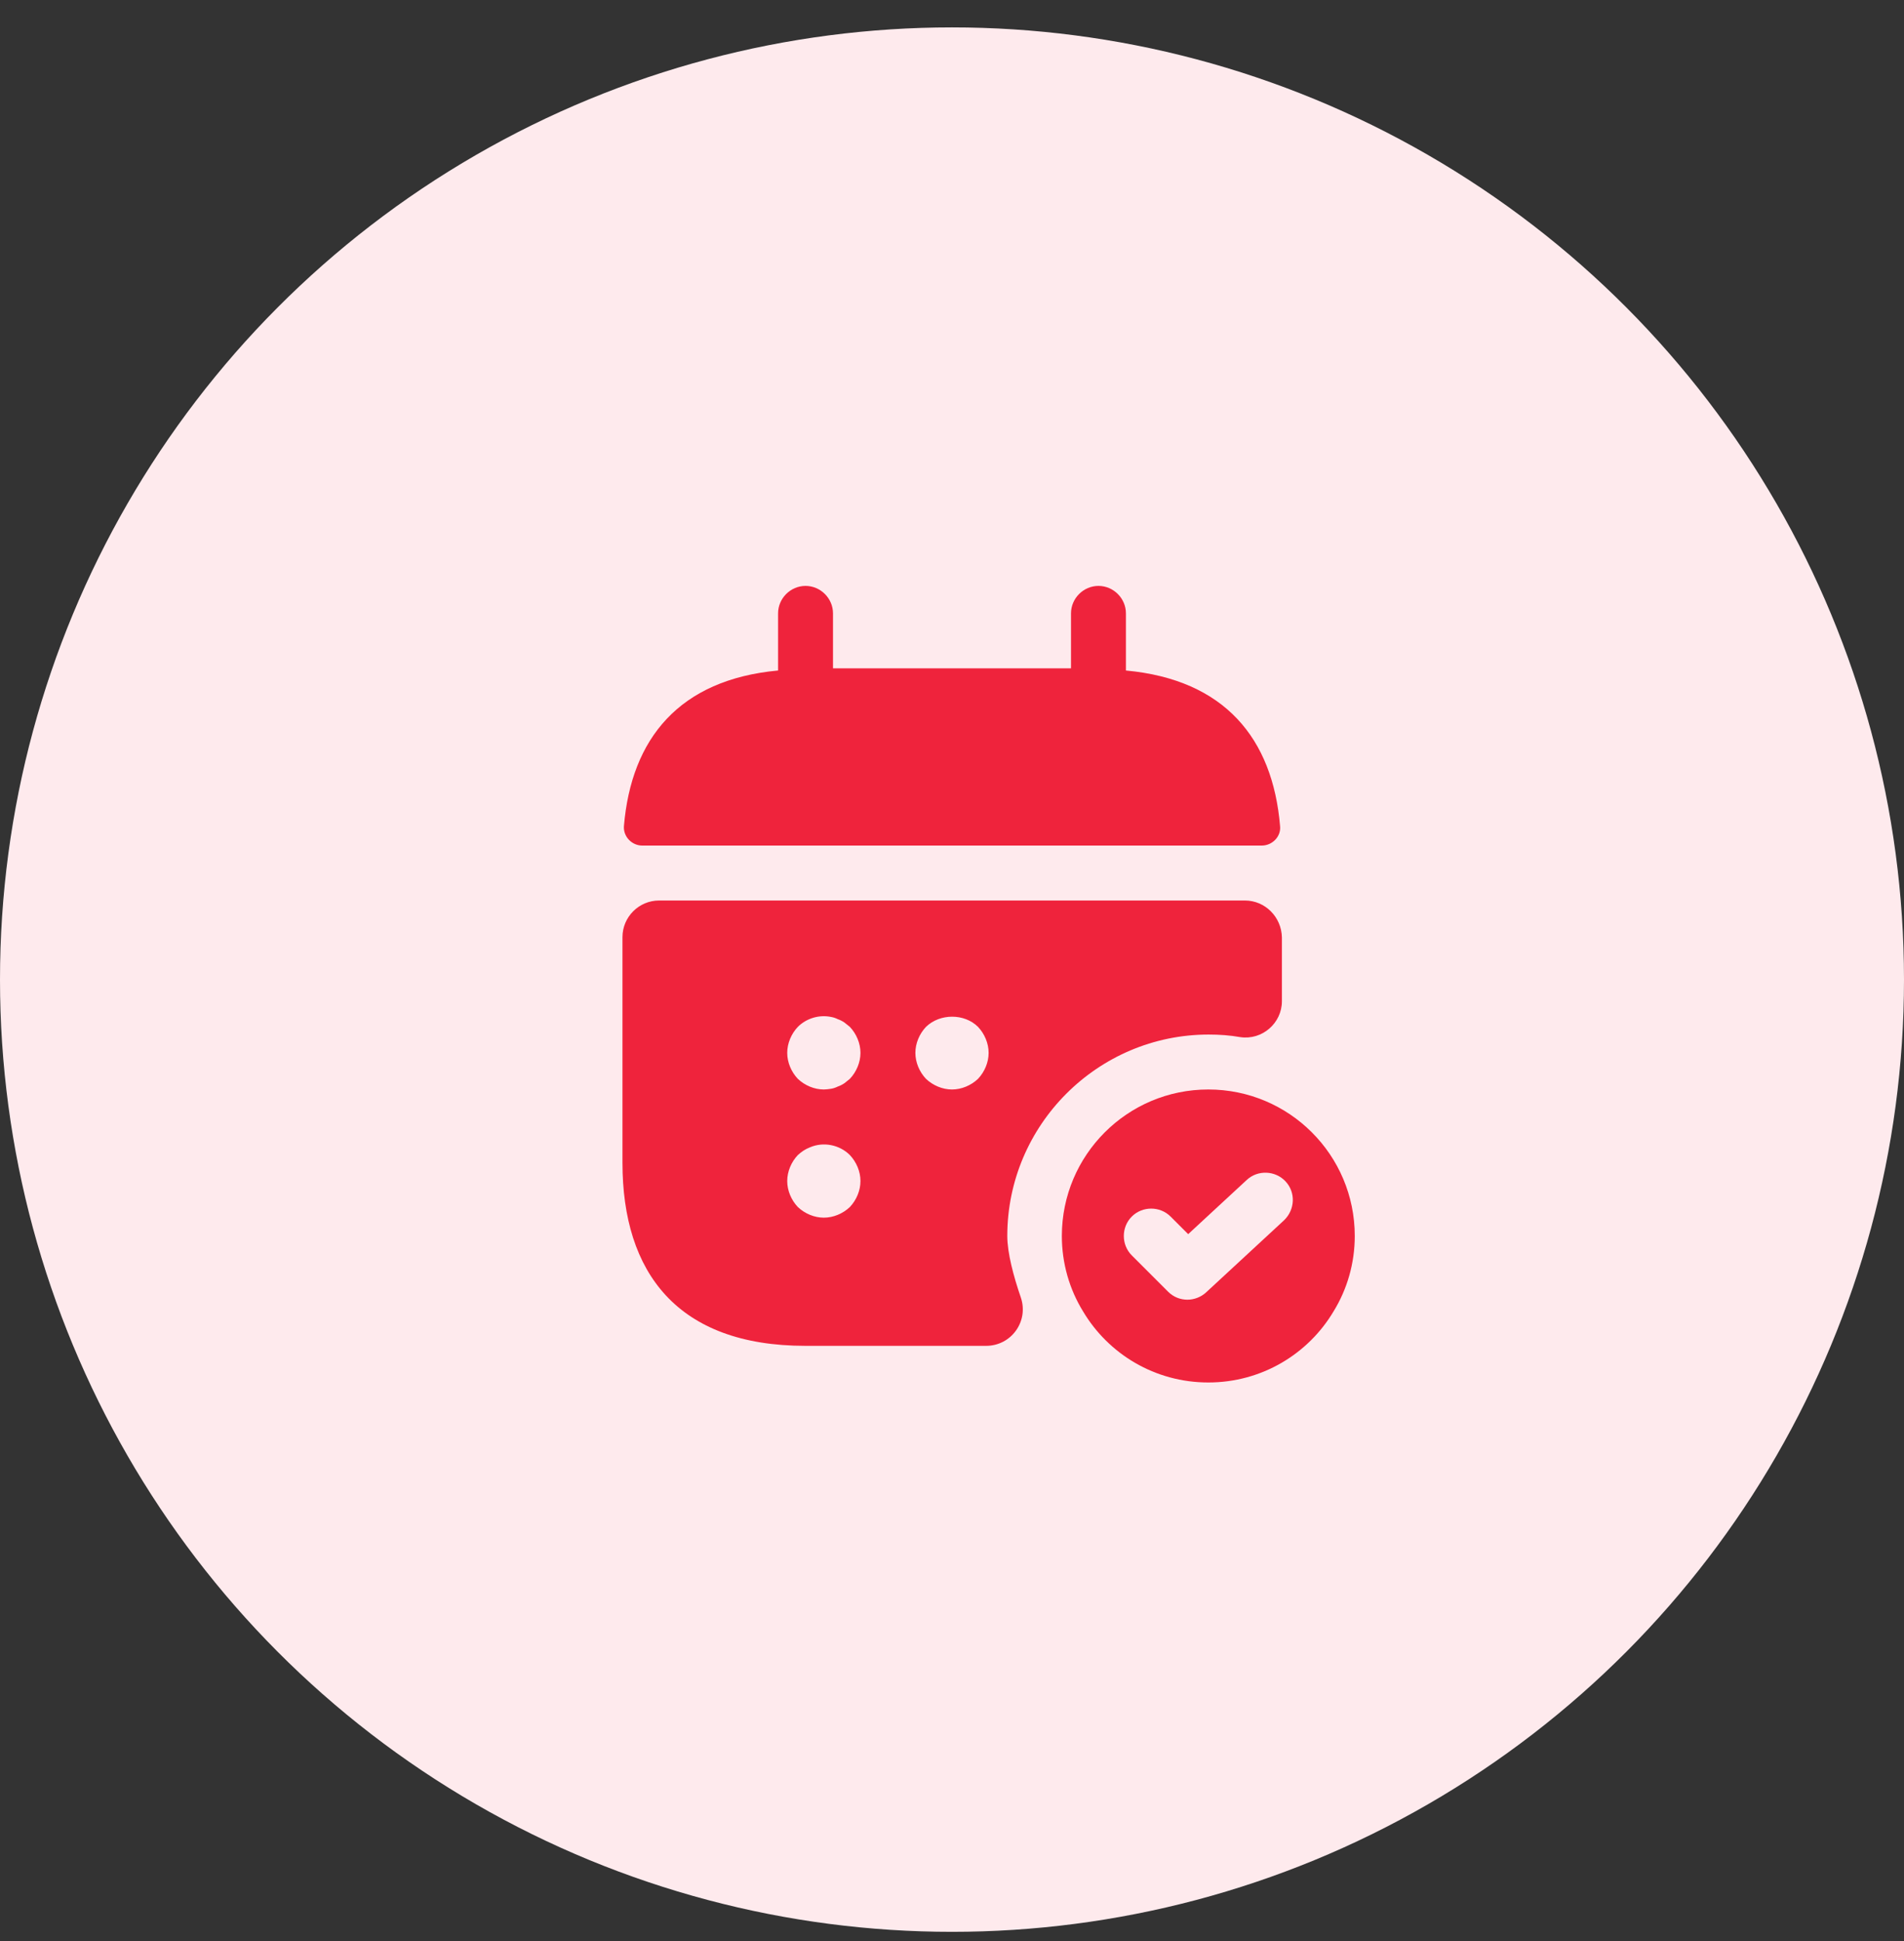
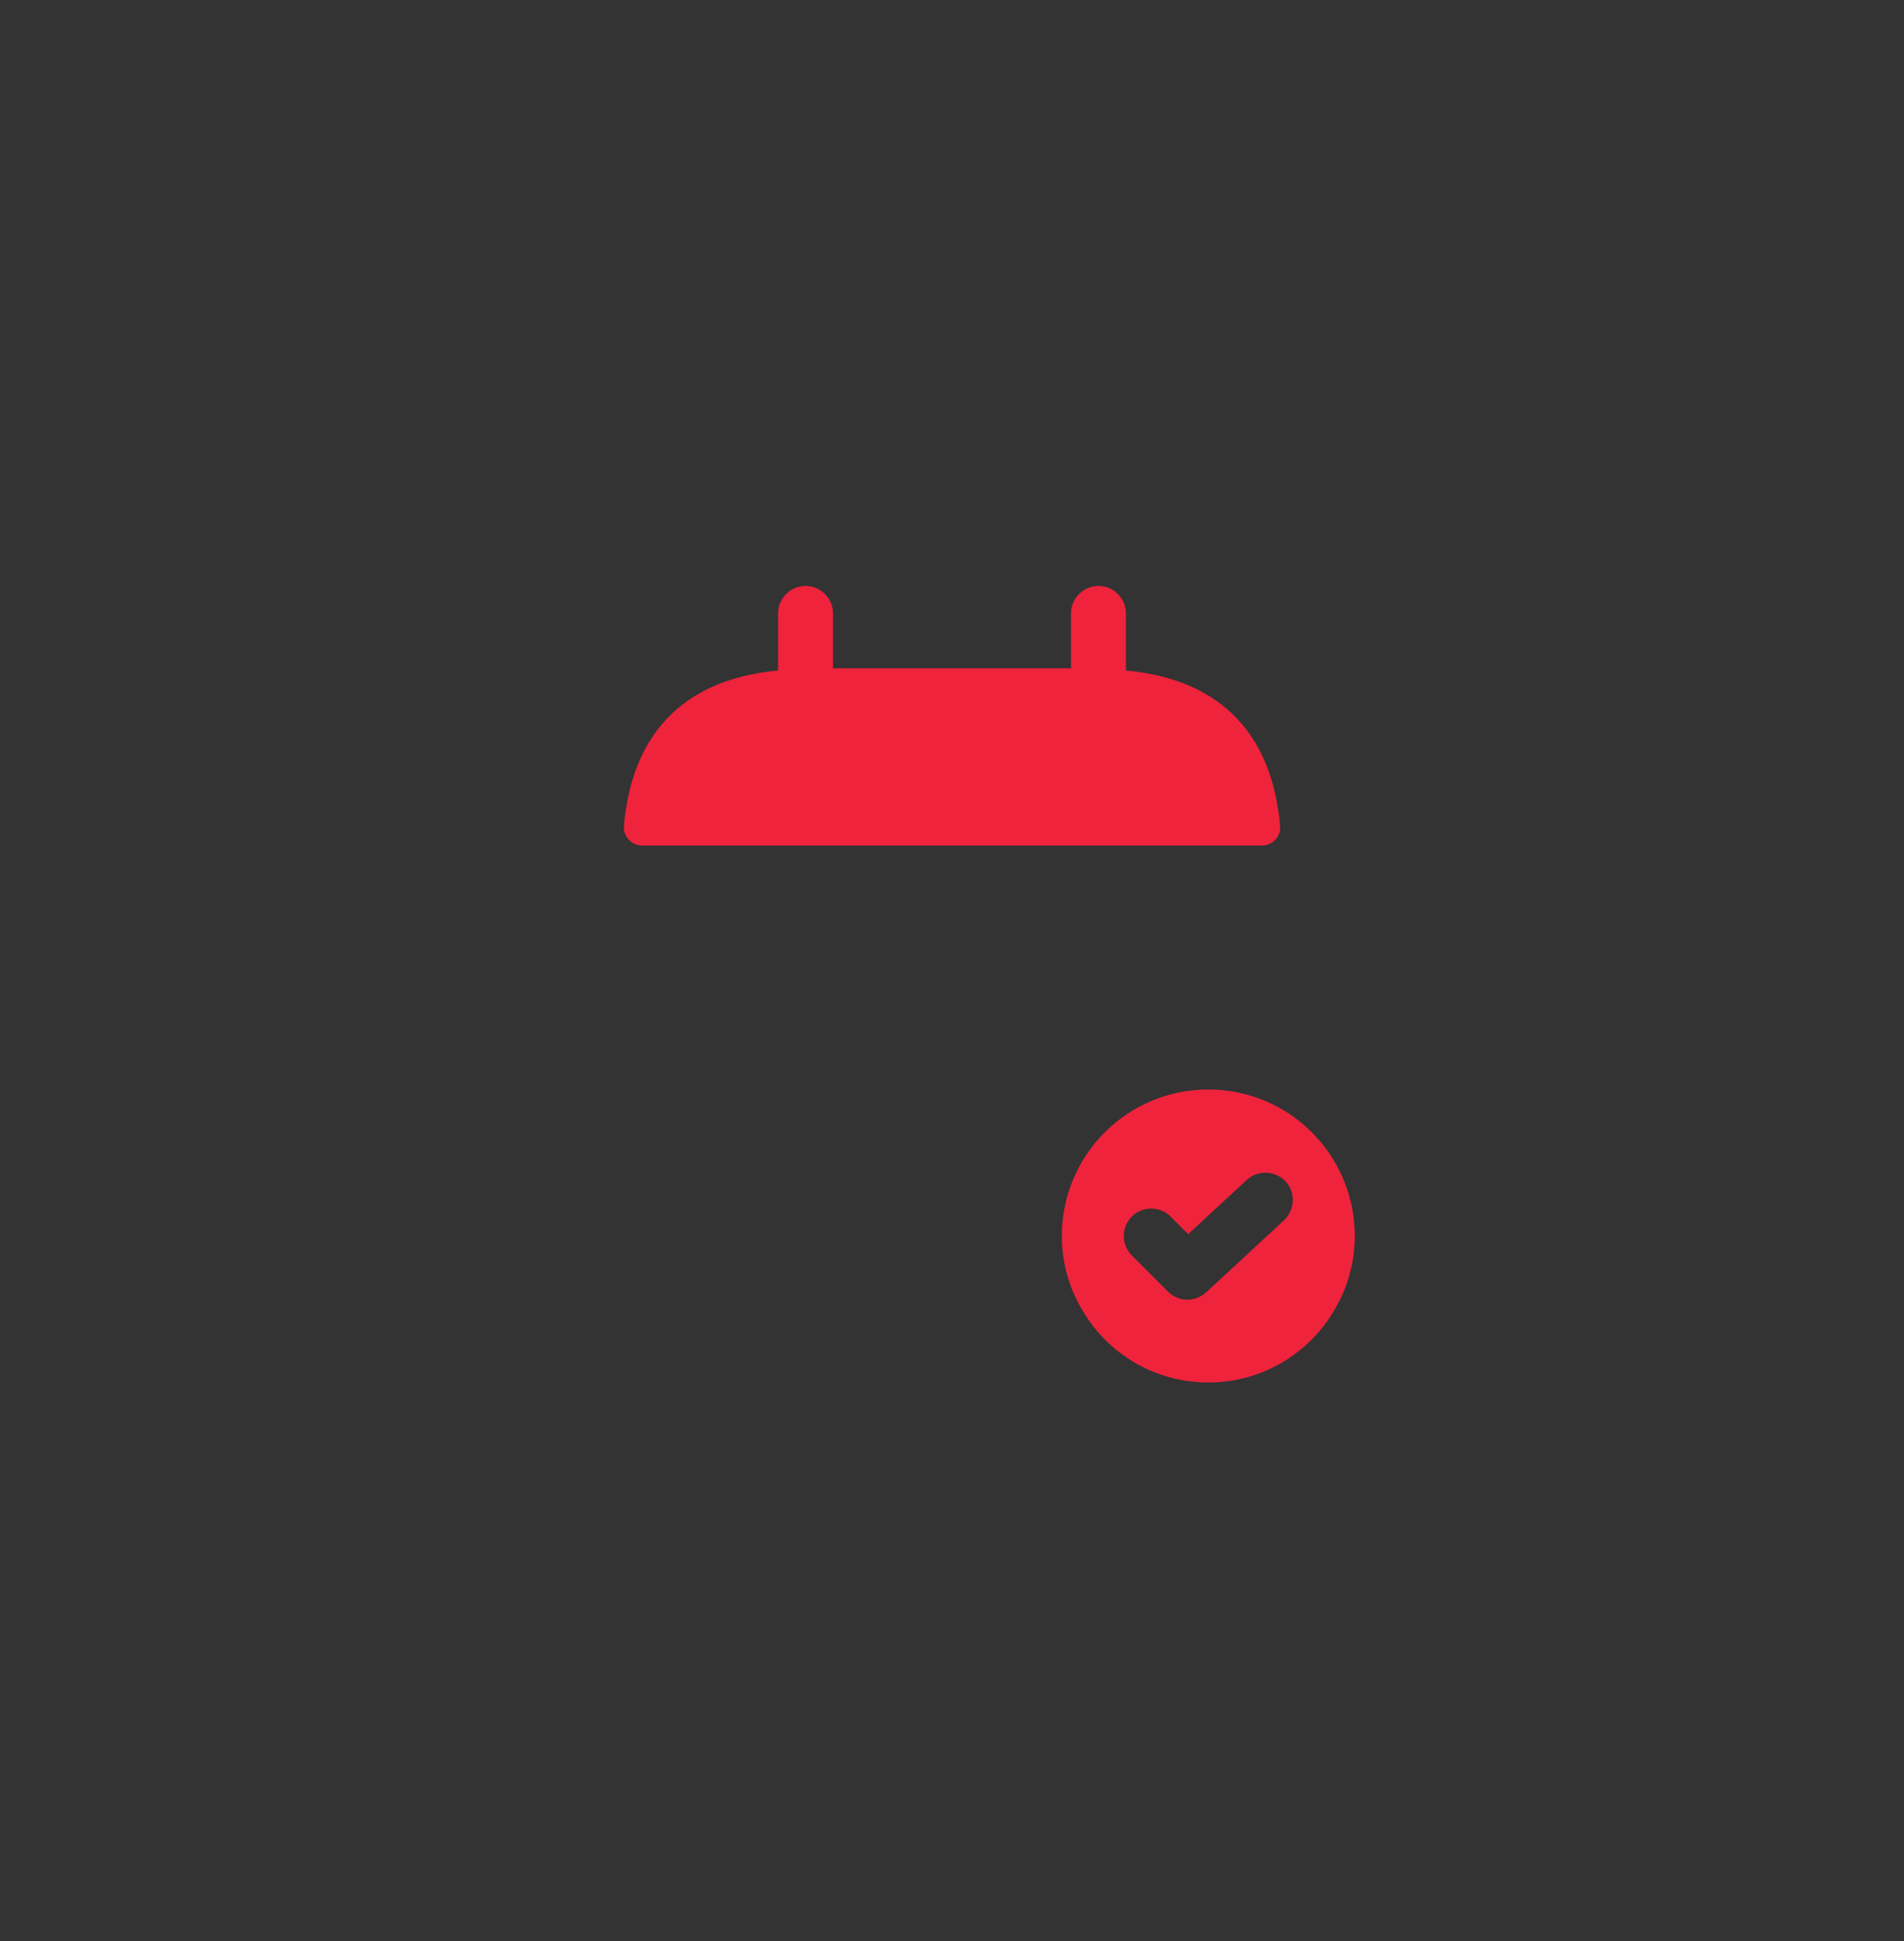
<svg xmlns="http://www.w3.org/2000/svg" width="52" height="53" viewBox="0 0 52 53" fill="none">
  <rect x="0" y="0" width="52" height="53" fill="#333333" stroke="none" />
-   <circle cx="26" cy="26.748" r="26" fill="#FEEAED" />
  <path d="M30.75 18.308V16.748C30.75 16.338 30.41 15.998 30 15.998C29.59 15.998 29.25 16.338 29.25 16.748V18.248H22.75V16.748C22.75 16.338 22.41 15.998 22 15.998C21.59 15.998 21.25 16.338 21.25 16.748V18.308C18.55 18.558 17.24 20.168 17.04 22.558C17.02 22.848 17.26 23.088 17.54 23.088H34.46C34.75 23.088 34.99 22.838 34.96 22.558C34.76 20.168 33.45 18.558 30.75 18.308Z" fill="#EF233C" />
  <path d="M33 29.748C30.79 29.748 29 31.538 29 33.748C29 34.498 29.21 35.208 29.58 35.808C30.27 36.968 31.54 37.748 33 37.748C34.46 37.748 35.73 36.968 36.42 35.808C36.79 35.208 37 34.498 37 33.748C37 31.538 35.21 29.748 33 29.748ZM35.07 33.318L32.94 35.288C32.8 35.418 32.61 35.488 32.43 35.488C32.24 35.488 32.05 35.418 31.9 35.268L30.91 34.278C30.62 33.988 30.62 33.508 30.91 33.218C31.2 32.928 31.68 32.928 31.97 33.218L32.45 33.698L34.05 32.218C34.35 31.938 34.83 31.958 35.11 32.258C35.39 32.558 35.37 33.028 35.07 33.318Z" fill="#EF233C" />
-   <path d="M34 24.588H18C17.45 24.588 17 25.038 17 25.588V31.748C17 34.748 18.5 36.748 22 36.748H26.93C27.62 36.748 28.1 36.078 27.88 35.428C27.68 34.848 27.51 34.208 27.51 33.748C27.51 30.718 29.98 28.248 33.01 28.248C33.3 28.248 33.59 28.268 33.87 28.318C34.47 28.408 35.01 27.938 35.01 27.338V25.598C35 25.038 34.55 24.588 34 24.588ZM23.21 32.958C23.02 33.138 22.76 33.248 22.5 33.248C22.24 33.248 21.98 33.138 21.79 32.958C21.61 32.768 21.5 32.508 21.5 32.248C21.5 31.988 21.61 31.728 21.79 31.538C21.89 31.448 21.99 31.378 22.12 31.328C22.49 31.168 22.93 31.258 23.21 31.538C23.39 31.728 23.5 31.988 23.5 32.248C23.5 32.508 23.39 32.768 23.21 32.958ZM23.21 29.458C23.16 29.498 23.11 29.538 23.06 29.578C23 29.618 22.94 29.648 22.88 29.668C22.82 29.698 22.76 29.718 22.7 29.728C22.63 29.738 22.56 29.748 22.5 29.748C22.24 29.748 21.98 29.638 21.79 29.458C21.61 29.268 21.5 29.008 21.5 28.748C21.5 28.488 21.61 28.228 21.79 28.038C22.02 27.808 22.37 27.698 22.7 27.768C22.76 27.778 22.82 27.798 22.88 27.828C22.94 27.848 23 27.878 23.06 27.918C23.11 27.958 23.16 27.998 23.21 28.038C23.39 28.228 23.5 28.488 23.5 28.748C23.5 29.008 23.39 29.268 23.21 29.458ZM26.71 29.458C26.52 29.638 26.26 29.748 26 29.748C25.74 29.748 25.48 29.638 25.29 29.458C25.11 29.268 25 29.008 25 28.748C25 28.488 25.11 28.228 25.29 28.038C25.67 27.668 26.34 27.668 26.71 28.038C26.89 28.228 27 28.488 27 28.748C27 29.008 26.89 29.268 26.71 29.458Z" fill="#EF233C" />
</svg>